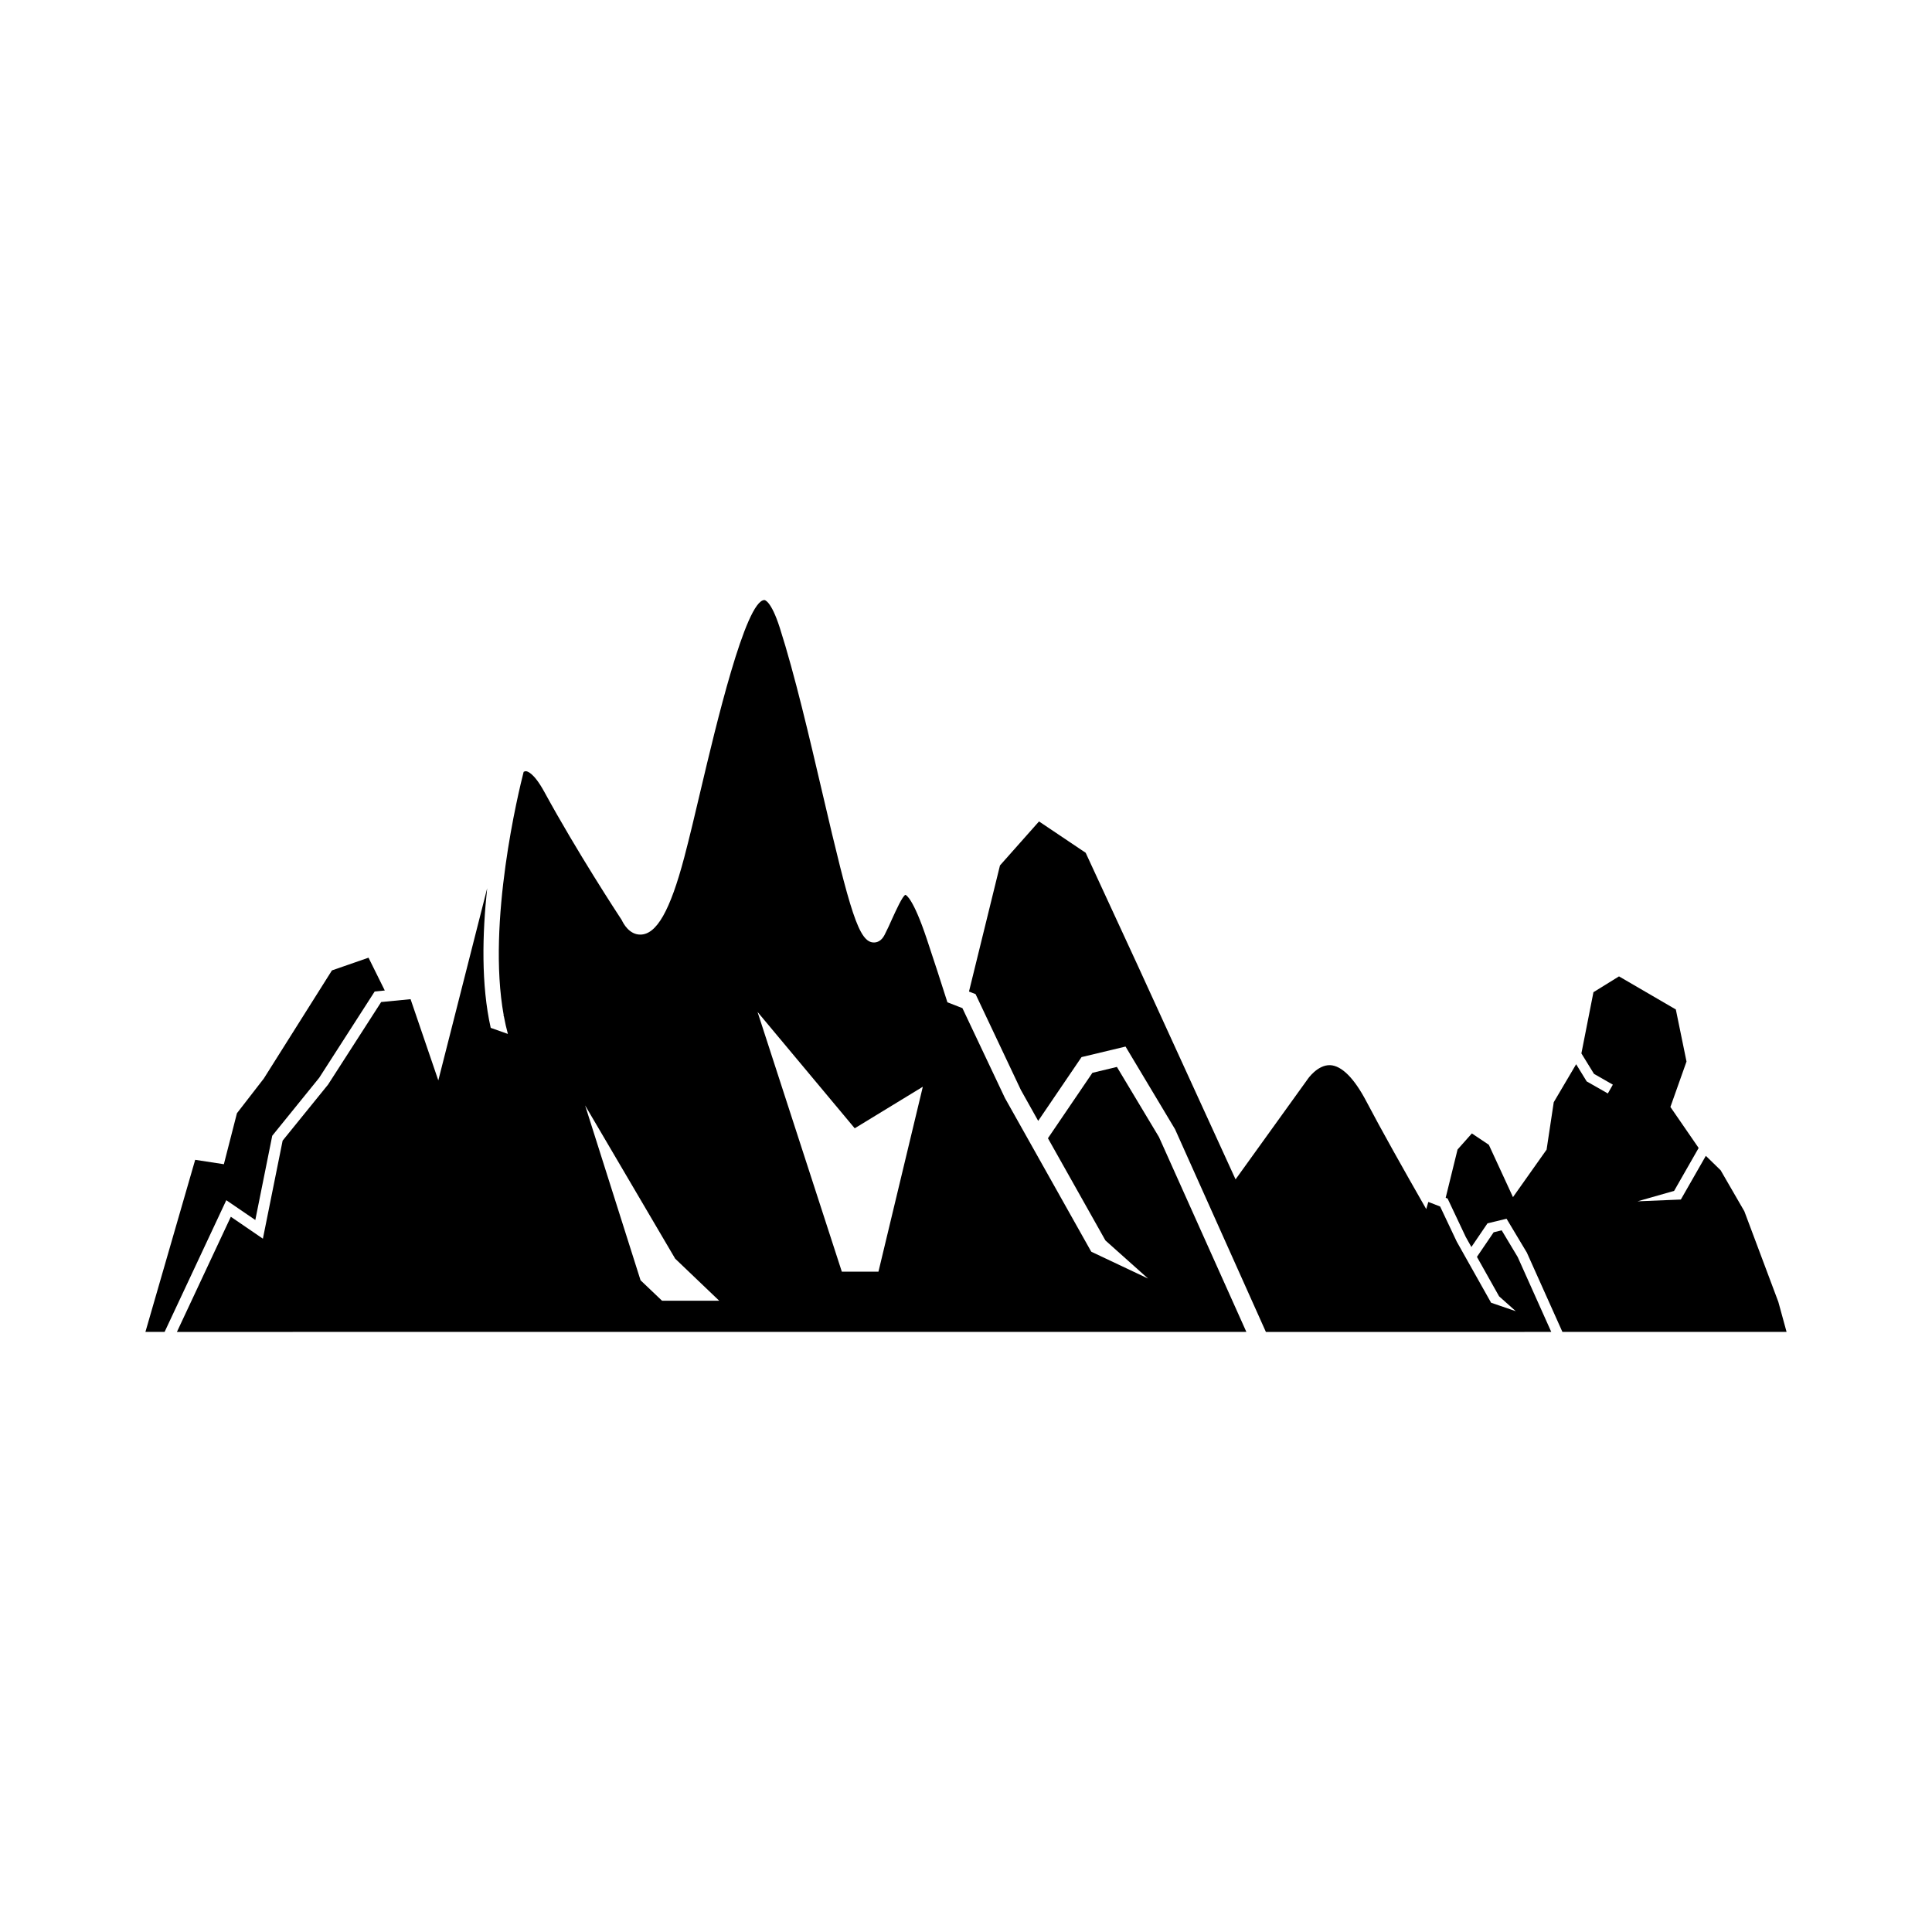
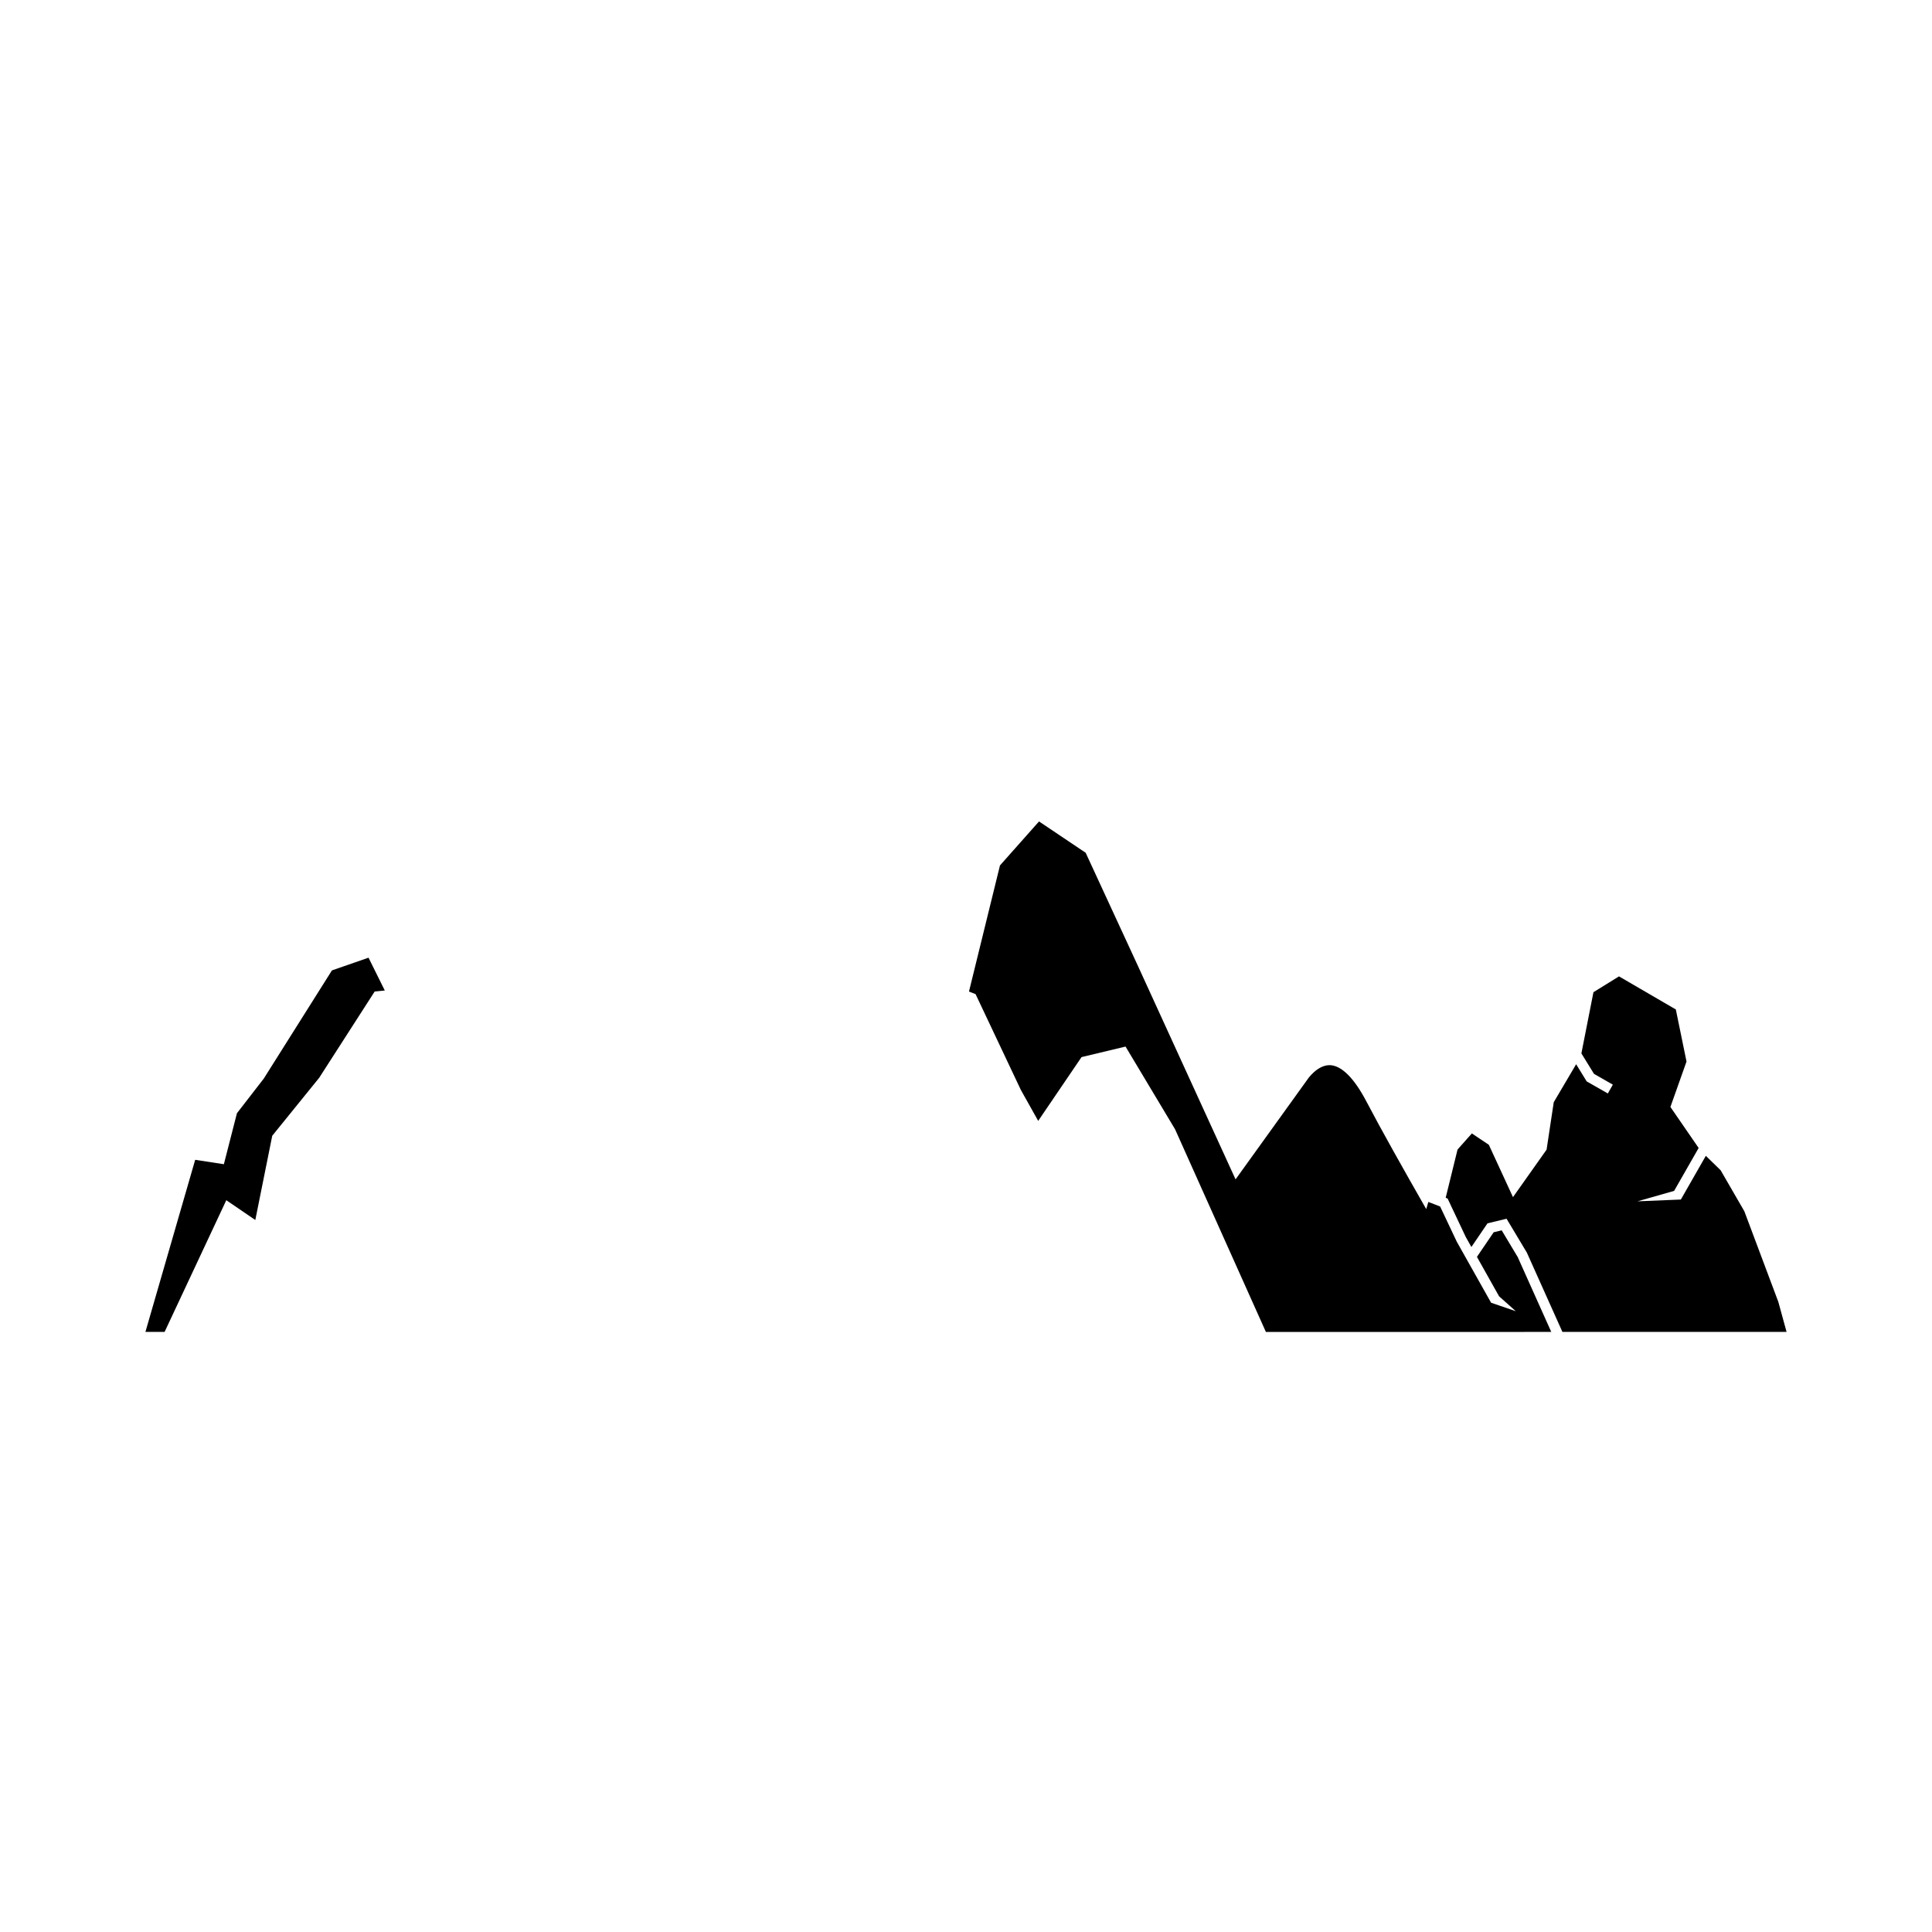
<svg xmlns="http://www.w3.org/2000/svg" fill="#000000" width="800px" height="800px" version="1.1" viewBox="144 144 512 512">
  <g>
    <path d="m187.62 496.97 16.352-34.902 7.688 5.246 4.488-22.328 12.441-15.359 14.707-22.871 2.676-0.262-4.309-8.695-9.695 3.367-18.059 28.66-7.117 9.191-3.465 13.512-7.602-1.164-13.188 45.605z" />
-     <path d="m269.16 496.97h205.14l-23.164-51.648-11.145-18.574-6.492 1.562-11.785 17.34 15.234 27.082 11.301 10.098-15.031-7.102-0.203-0.328-22.68-40.379-11.285-23.852-3.977-1.551c-1.738-5.465-3.602-11.219-5.492-16.863-3.574-10.691-5.434-11.547-5.637-11.617-0.797 0.344-2.504 4.141-3.535 6.394-0.617 1.398-1.281 2.848-1.98 4.211-0.855 1.684-2.016 2.027-2.836 2.027-3.977 0-6.277-8.012-13.633-39.562-3.441-14.715-7.32-31.387-11.309-43.844-2.324-7.262-4.047-7.344-4.059-7.344-5.008 0-13.004 33.867-16.848 50.133-1.555 6.621-3.039 12.875-4.402 18.035-3.75 14.168-7.344 20.492-11.664 20.492-2.93 0-4.496-2.953-4.898-3.832-1.113-1.695-11.77-17.941-20.48-33.902-2.883-5.305-4.641-5.566-4.961-5.566-0.191 0-0.379 0.07-0.57 0.176-1.301 5.059-9.766 39.762-5.285 64.48l-0.062 0.195 0.098 0.035c0.301 1.625 0.656 3.211 1.074 4.738l-4.547-1.609c-2.562-11.387-2.242-24.914-0.941-37l-12.949 50.926-7.352-21.527-7.793 0.758-14.074 21.875-12.039 14.855-5.231 25.984-8.496-5.812-14.289 30.52h18.812zm101.35-53.961 18.047-11.012-11.758 49.008h-9.707l-22.336-68.828zm-47.582 34.551 11.676 11.152h-15.152l-5.699-5.426-14.688-46.336z" />
    <path d="m555.1 496.97-8.895-19.844-4.242-7.074-2.129 0.516-4.43 6.516 5.867 10.449 4.43 3.949-6.551-2.246-0.105-0.195-8.984-15.98-4.41-9.32-3.125-1.215-0.562 1.895c-6.031-10.543-12.02-21.199-15.883-28.574-3.215-6.117-6.523-9.426-9.566-9.566-3.387-0.125-5.992 3.715-6.008 3.762l-19.07 26.504-25.895-56.613-13.828-29.938-12.363-8.305-10.348 11.66-8.211 33.418 1.746 0.688 12.004 25.395 4.59 8.195 11.488-16.902 11.66-2.793 13.125 21.914 24.07 53.711h61.387z" />
    <path d="m617.46 496.97-2.184-7.961-9.008-24.016-6.285-10.867-3.918-3.816-6.621 11.578-11.488 0.477 9.703-2.769 6.5-11.371-7.484-10.867 4.269-12.039-2.832-13.801-15.059-8.766-6.773 4.191-3.195 16.219 3.34 5.426 4.996 2.859-1.328 2.332-5.606-3.195-2.793-4.551-5.934 10.066-1.898 12.57-8.906 12.586-6.398-13.867-4.5-3.016-3.793 4.269-3.144 12.785 0.508 0.203 4.82 10.199 1.484 2.644 4.269-6.273 5.051-1.219 5.379 8.977 9.422 21.012z" />
  </g>
</svg>